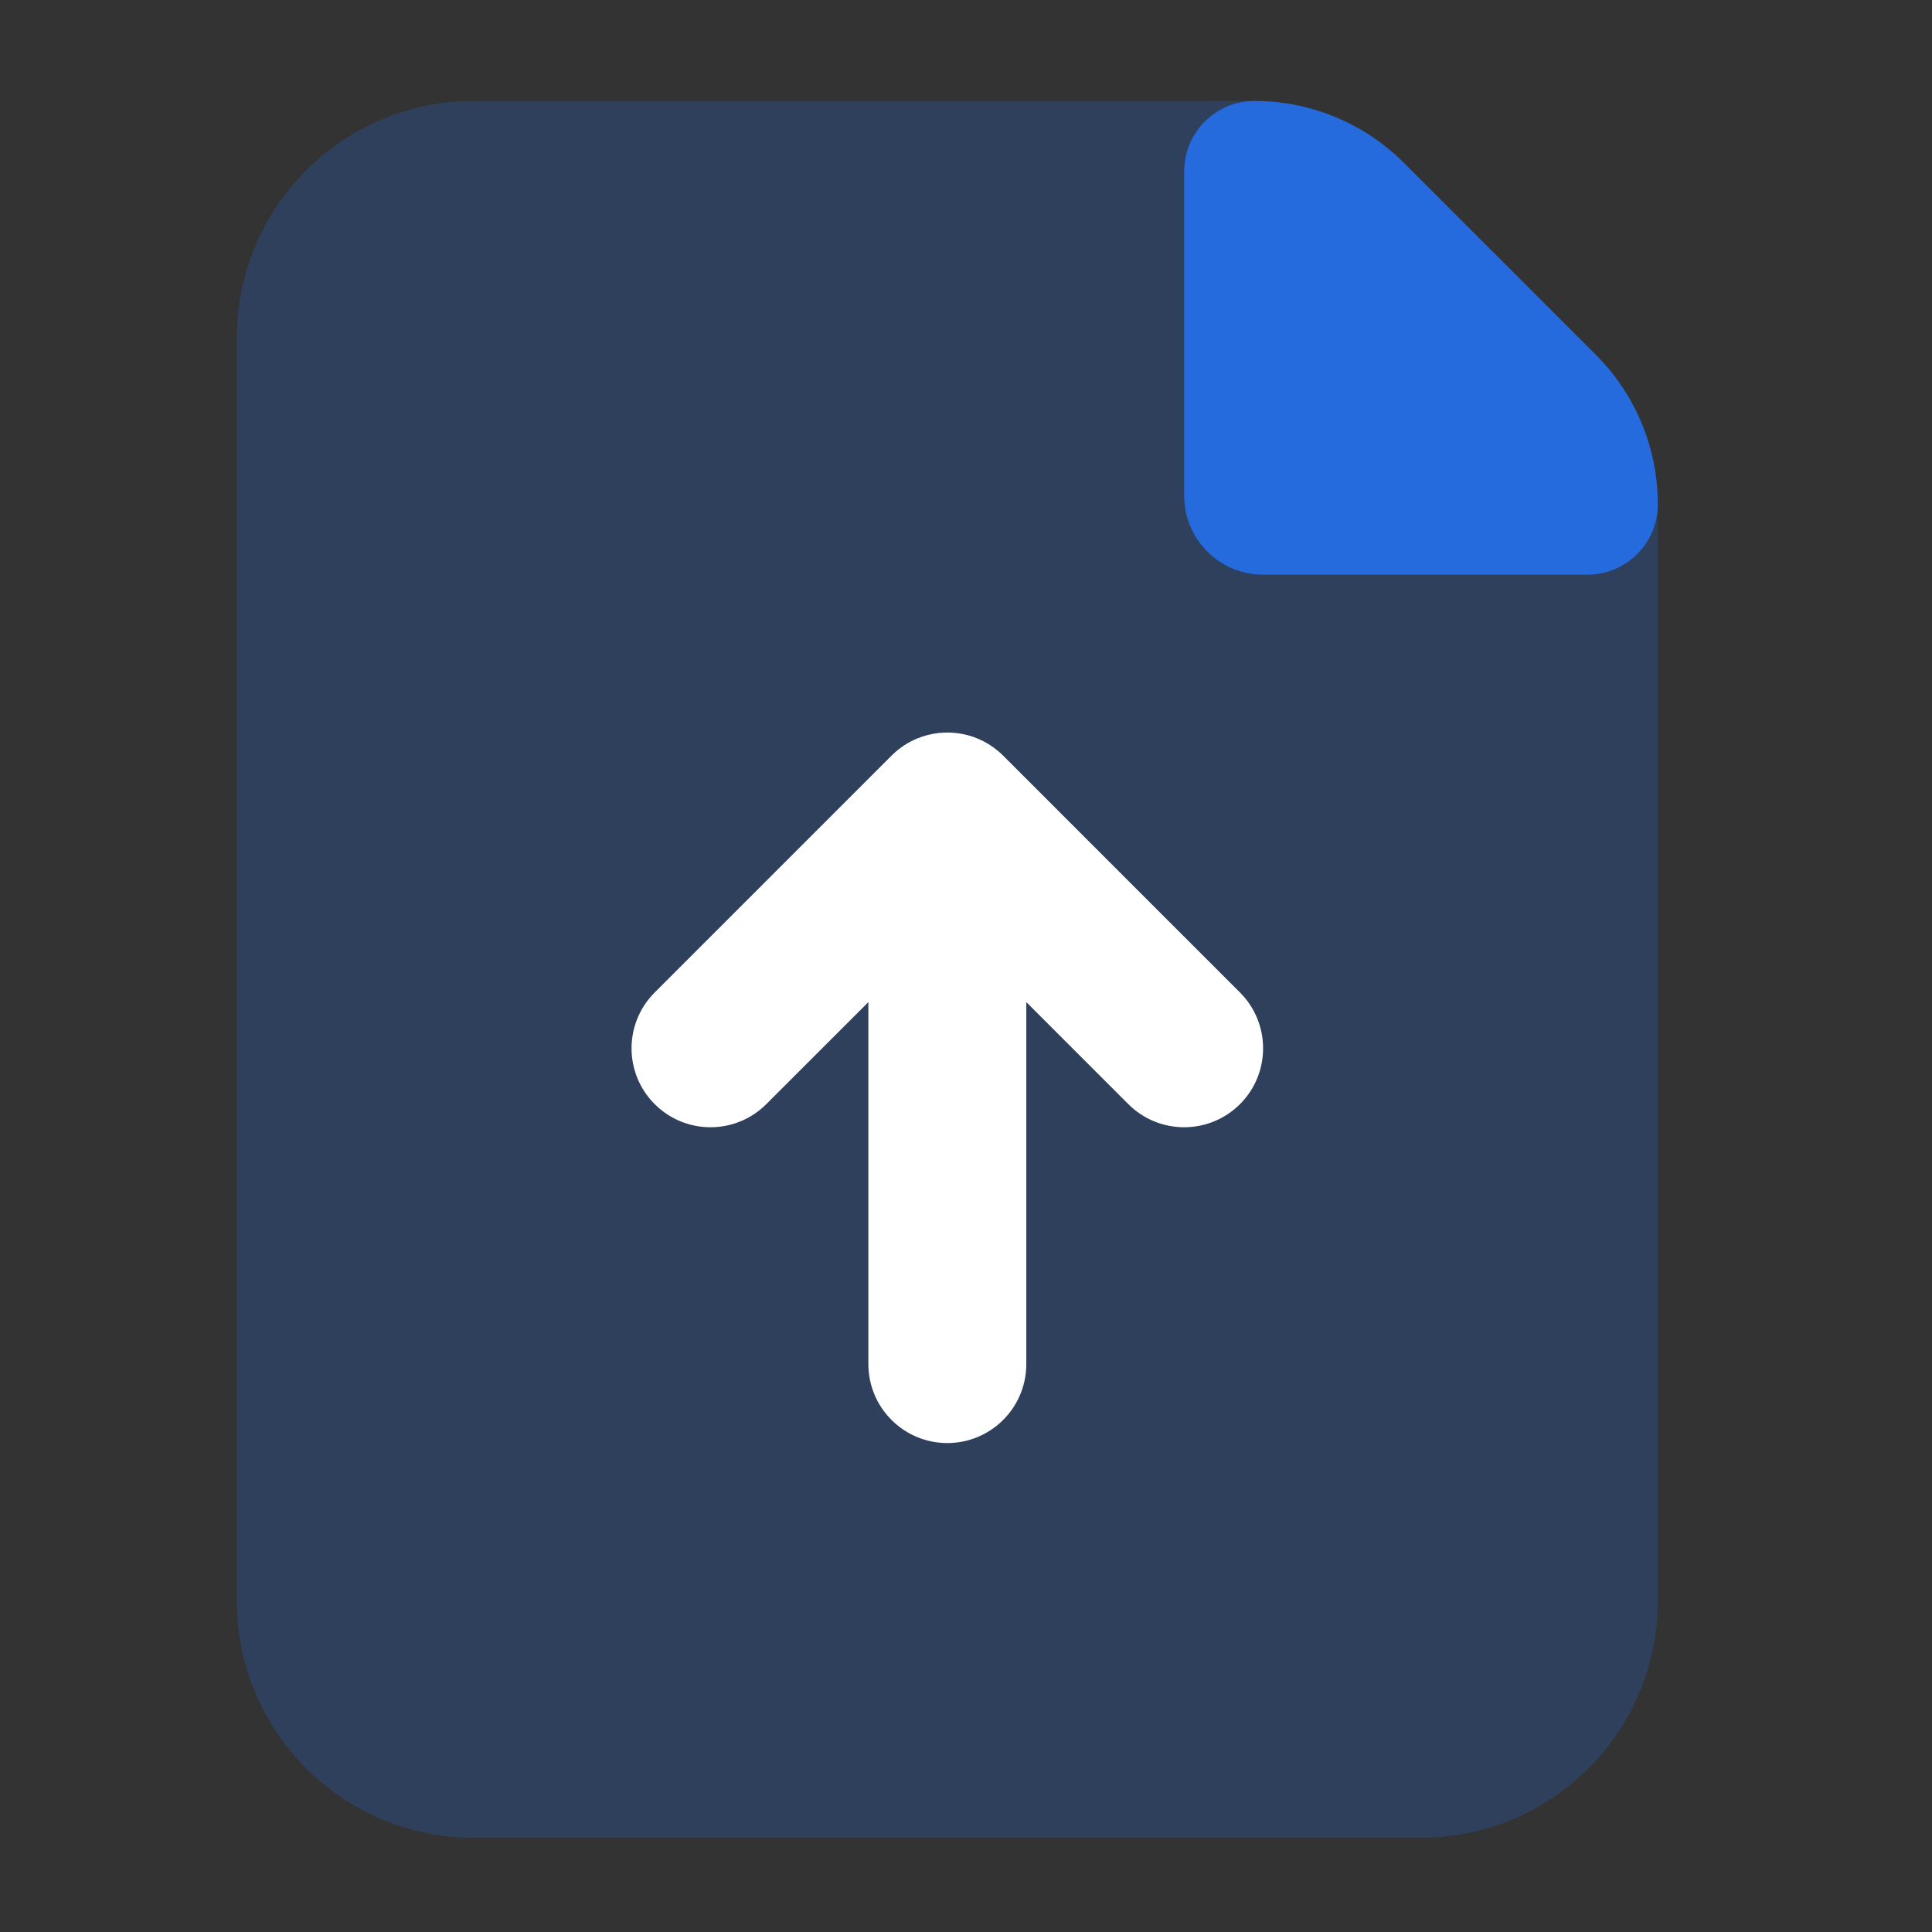
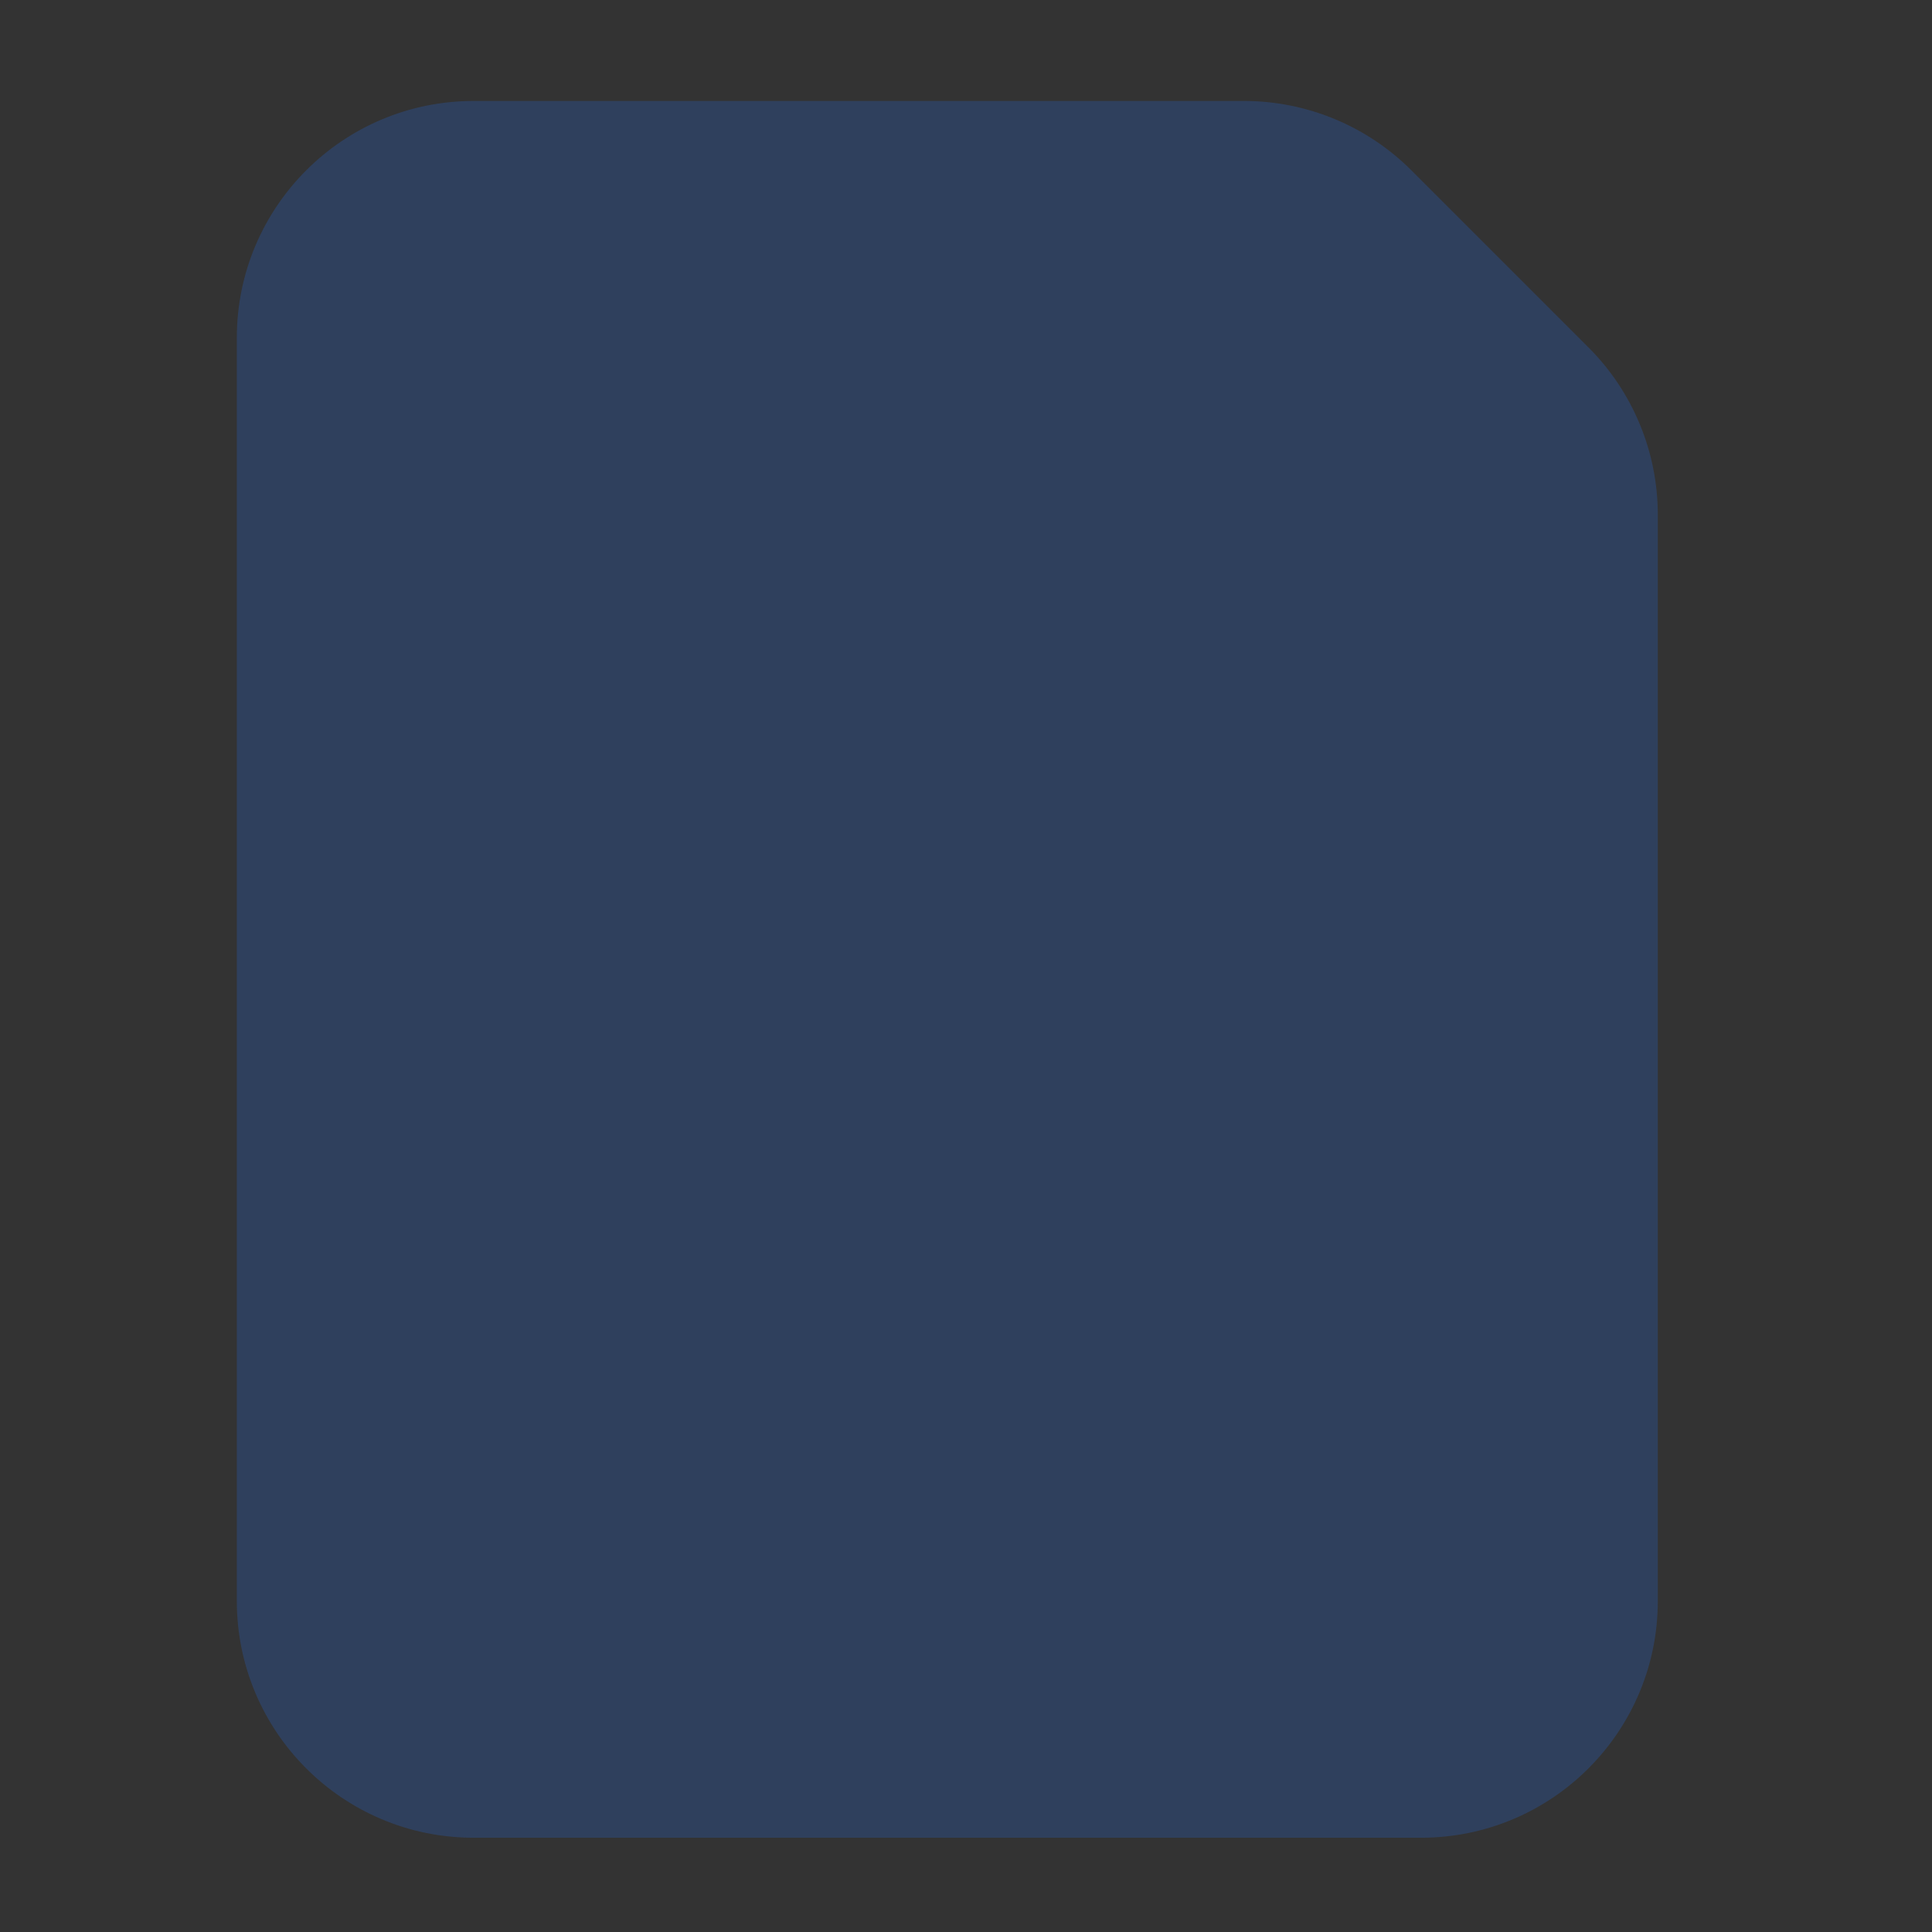
<svg xmlns="http://www.w3.org/2000/svg" width="38" height="38" viewBox="0 0 38 38" fill="none">
  <rect x="0" y="0" width="38" height="38" fill="#333333" stroke="none" />
  <path opacity="0.25" d="M4.658 6.645C4.658 4.072 6.744 1.986 9.316 1.986H24.467C25.702 1.986 26.887 2.477 27.761 3.351L31.243 6.833C32.117 7.706 32.607 8.891 32.607 10.127V31.488C32.607 34.061 30.522 36.146 27.949 36.146H9.316C6.744 36.146 4.658 34.061 4.658 31.488V6.645Z" fill="#256BDD" />
-   <path d="M23.291 3.371C23.291 2.606 23.911 1.986 24.676 1.986C25.777 1.986 26.834 2.424 27.613 3.203L31.391 6.981C32.17 7.76 32.607 8.816 32.607 9.918C32.607 10.683 31.987 11.303 31.223 11.303H24.844C23.986 11.303 23.291 10.607 23.291 9.75V3.371Z" fill="#256BDD" />
-   <path d="M18.038 14.526C17.855 14.602 17.684 14.714 17.535 14.863L12.877 19.521C12.27 20.128 12.27 21.111 12.877 21.717C13.483 22.323 14.466 22.323 15.072 21.717L17.08 19.71V26.83C17.08 27.688 17.775 28.383 18.633 28.383C19.49 28.383 20.186 27.688 20.186 26.83V19.71L22.193 21.717C22.799 22.323 23.782 22.323 24.389 21.717C24.995 21.111 24.995 20.128 24.389 19.521L19.731 14.863C19.273 14.405 18.601 14.293 18.038 14.526Z" fill="white" />
</svg>